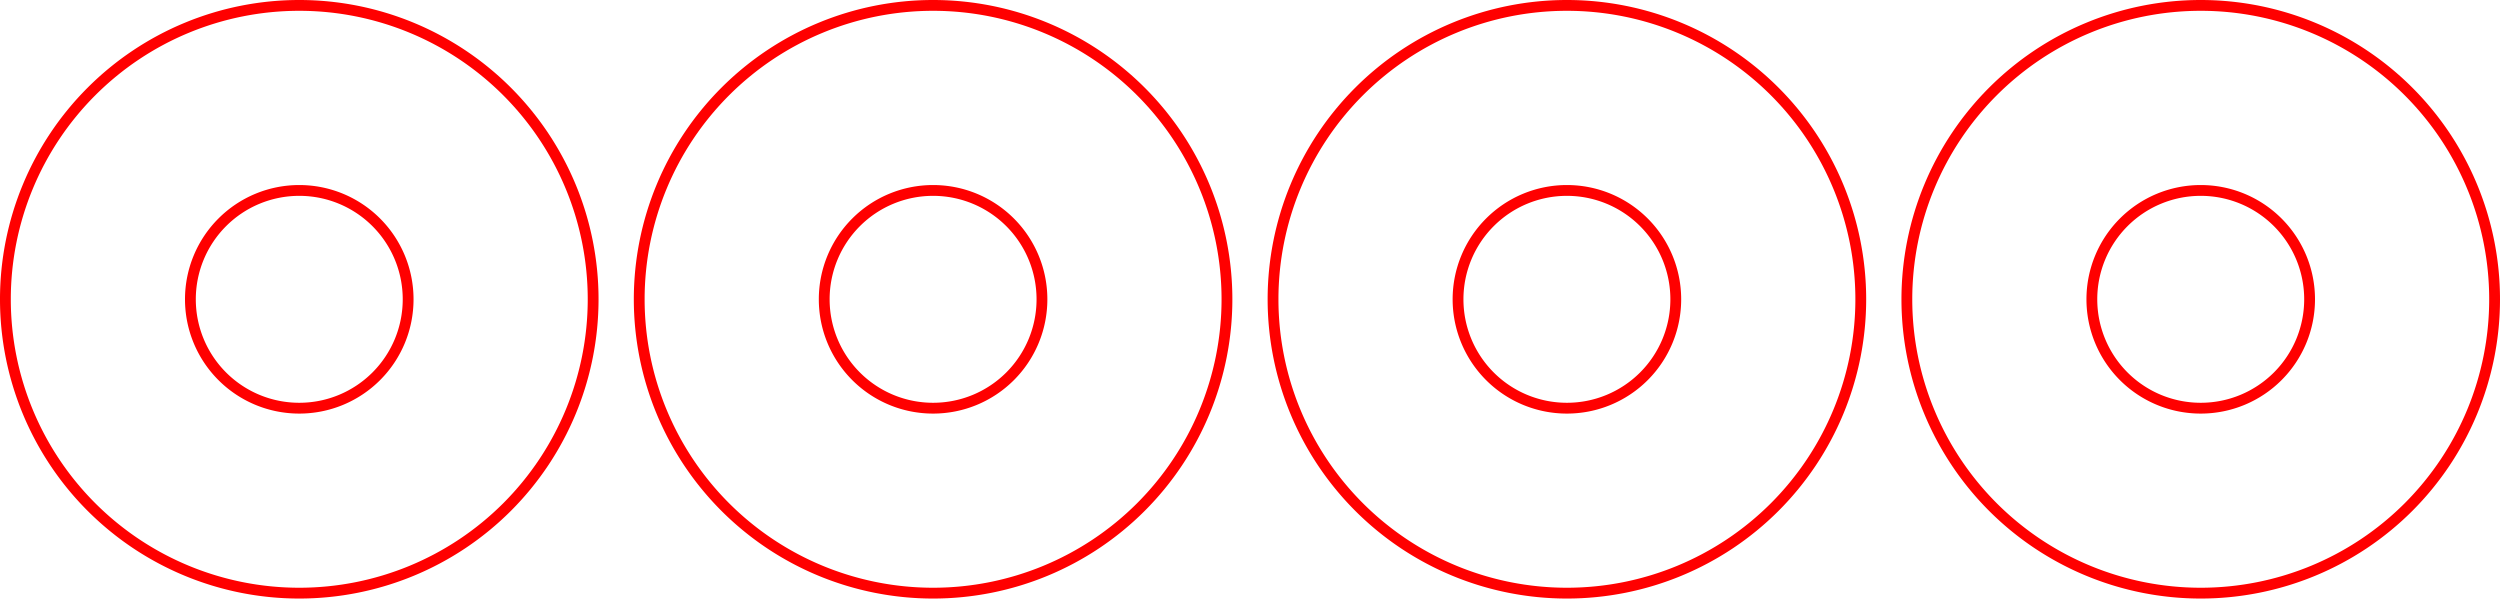
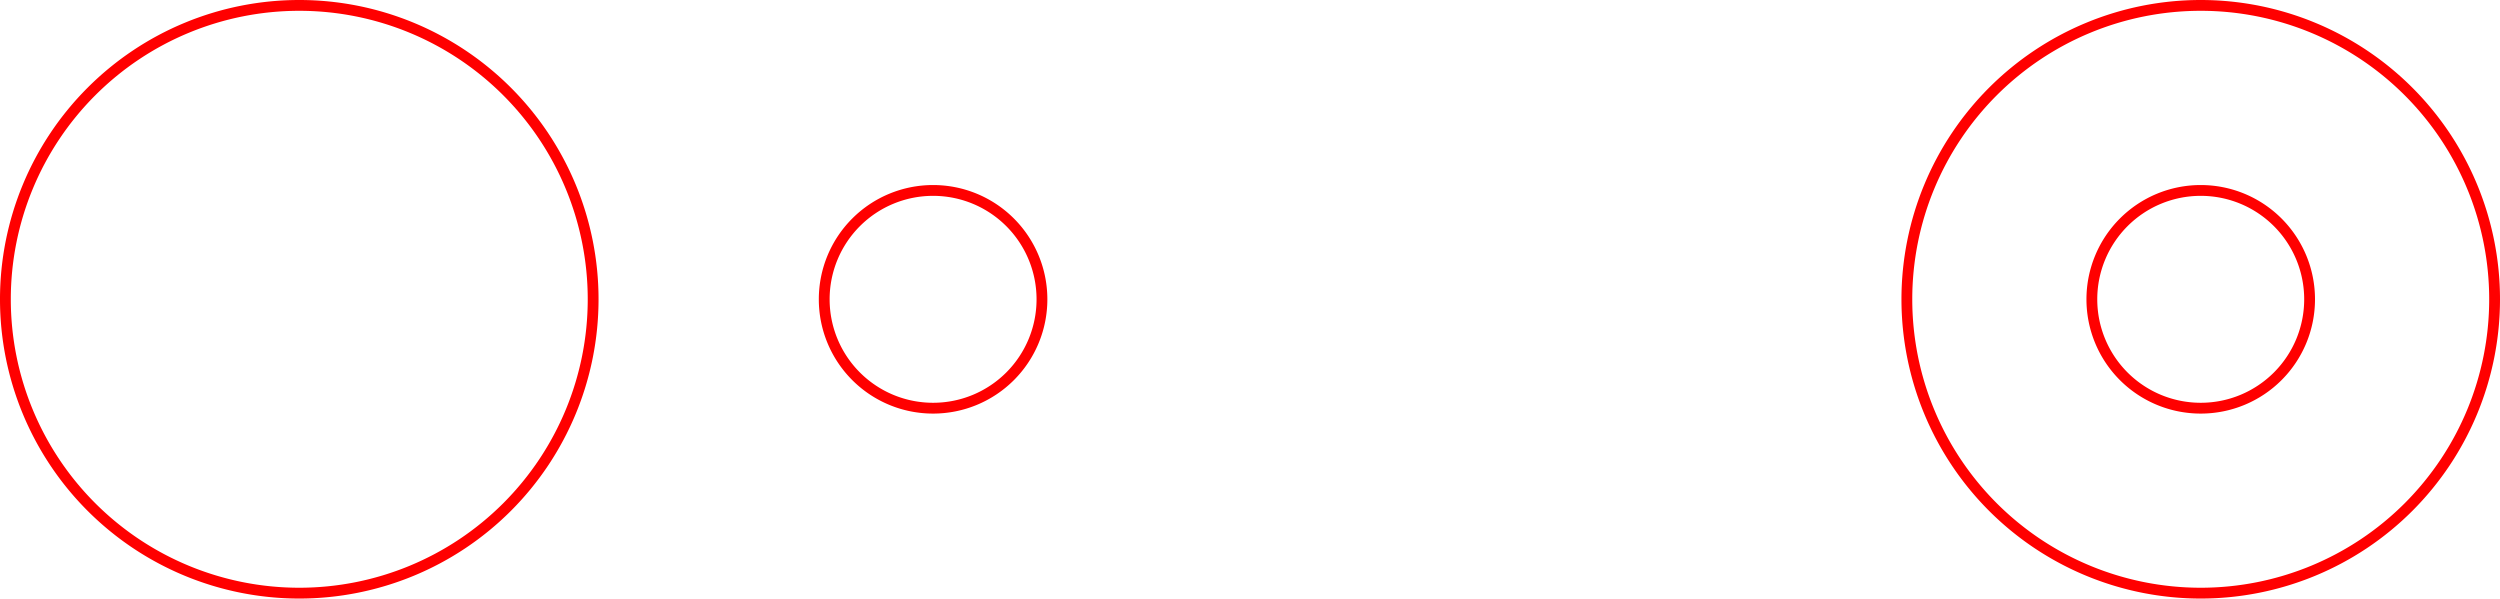
<svg xmlns="http://www.w3.org/2000/svg" xmlns:ns1="http://www.inkscape.org/namespaces/inkscape" xmlns:ns2="http://sodipodi.sourceforge.net/DTD/sodipodi-0.dtd" width="57.824mm" height="13.844mm" viewBox="0 0 57.824 13.844" version="1.1" id="svg1" ns1:version="1.0.2 (e86c870879, 2021-01-15)" ns2:docname="threaded_insert_gooseneck-light.svg">
  <ns2:namedview id="namedview1" pagecolor="#ffffff" bordercolor="#000000" borderopacity="0.25" ns1:showpageshadow="2" ns1:pageopacity="0.0" ns1:pagecheckerboard="0" ns1:deskcolor="#d1d1d1" ns1:document-units="mm" ns1:zoom="2.0056913" ns1:cx="108.44141" ns1:cy="170.51477" ns1:window-width="1920" ns1:window-height="1016" ns1:window-x="0" ns1:window-y="36" ns1:window-maximized="1" ns1:current-layer="layer1" ns1:document-rotation="0" showgrid="false" />
  <defs id="defs1" />
  <g ns1:label="Layer 1" ns1:groupmode="layer" id="layer1" transform="translate(-36.549,-33.408)">
    <path style="fill:none;stroke:#ff0000;stroke-width:0.25;stroke-dasharray:none" d="m 58.131,37.813 a 2.517,2.517 0 0 1 2.518,2.518 2.517,2.517 0 0 1 -2.518,2.518 2.517,2.517 0 0 1 -2.518,-2.518 2.517,2.517 0 0 1 2.518,-2.518 z" id="path104" />
-     <path style="fill:none;stroke:#ff0000;stroke-width:0.25;stroke-dasharray:none" d="m 58.131,33.533 a 6.797,6.797 0 0 0 -6.797,6.797 6.797,6.797 0 0 0 6.797,6.797 6.797,6.797 0 0 0 6.797,-6.797 6.797,6.797 0 0 0 -6.797,-6.797 z" id="path1-0" />
-     <path style="fill:none;stroke:#ff0000;stroke-width:0.25;stroke-dasharray:none" d="m 43.471,37.813 a 2.517,2.517 0 0 1 2.518,2.518 2.517,2.517 0 0 1 -2.518,2.518 2.517,2.517 0 0 1 -2.518,-2.518 2.517,2.517 0 0 1 2.518,-2.518 z" id="path96" />
    <path style="fill:none;stroke:#ff0000;stroke-width:0.25;stroke-dasharray:none" d="m 43.471,33.533 a 6.797,6.797 0 0 0 -6.797,6.797 6.797,6.797 0 0 0 6.797,6.797 6.797,6.797 0 0 0 6.797,-6.797 6.797,6.797 0 0 0 -6.797,-6.797 z" id="path1" />
    <path style="fill:none;stroke:#ff0000;stroke-width:0.25;stroke-dasharray:none" d="m 87.451,37.813 a 2.517,2.517 0 0 1 2.518,2.518 2.517,2.517 0 0 1 -2.518,2.518 2.517,2.517 0 0 1 -2.518,-2.518 2.517,2.517 0 0 1 2.518,-2.518 z" id="path120" />
    <path style="fill:none;stroke:#ff0000;stroke-width:0.25;stroke-dasharray:none" d="m 87.451,33.533 a 6.797,6.797 0 0 0 -6.797,6.797 6.797,6.797 0 0 0 6.797,6.797 6.797,6.797 0 0 0 6.797,-6.797 6.797,6.797 0 0 0 -6.797,-6.797 z" id="path1-0-5" />
-     <path style="fill:none;stroke:#ff0000;stroke-width:0.25;stroke-dasharray:none" d="m 72.791,37.813 a 2.517,2.517 0 0 1 2.518,2.518 2.517,2.517 0 0 1 -2.518,2.518 2.517,2.517 0 0 1 -2.518,-2.518 2.517,2.517 0 0 1 2.518,-2.518 z" id="path112" />
-     <path style="fill:none;stroke:#ff0000;stroke-width:0.25;stroke-dasharray:none" d="m 72.791,33.533 a 6.797,6.797 0 0 0 -6.797,6.797 6.797,6.797 0 0 0 6.797,6.797 6.797,6.797 0 0 0 6.797,-6.797 6.797,6.797 0 0 0 -6.797,-6.797 z" id="path1-9" />
  </g>
</svg>